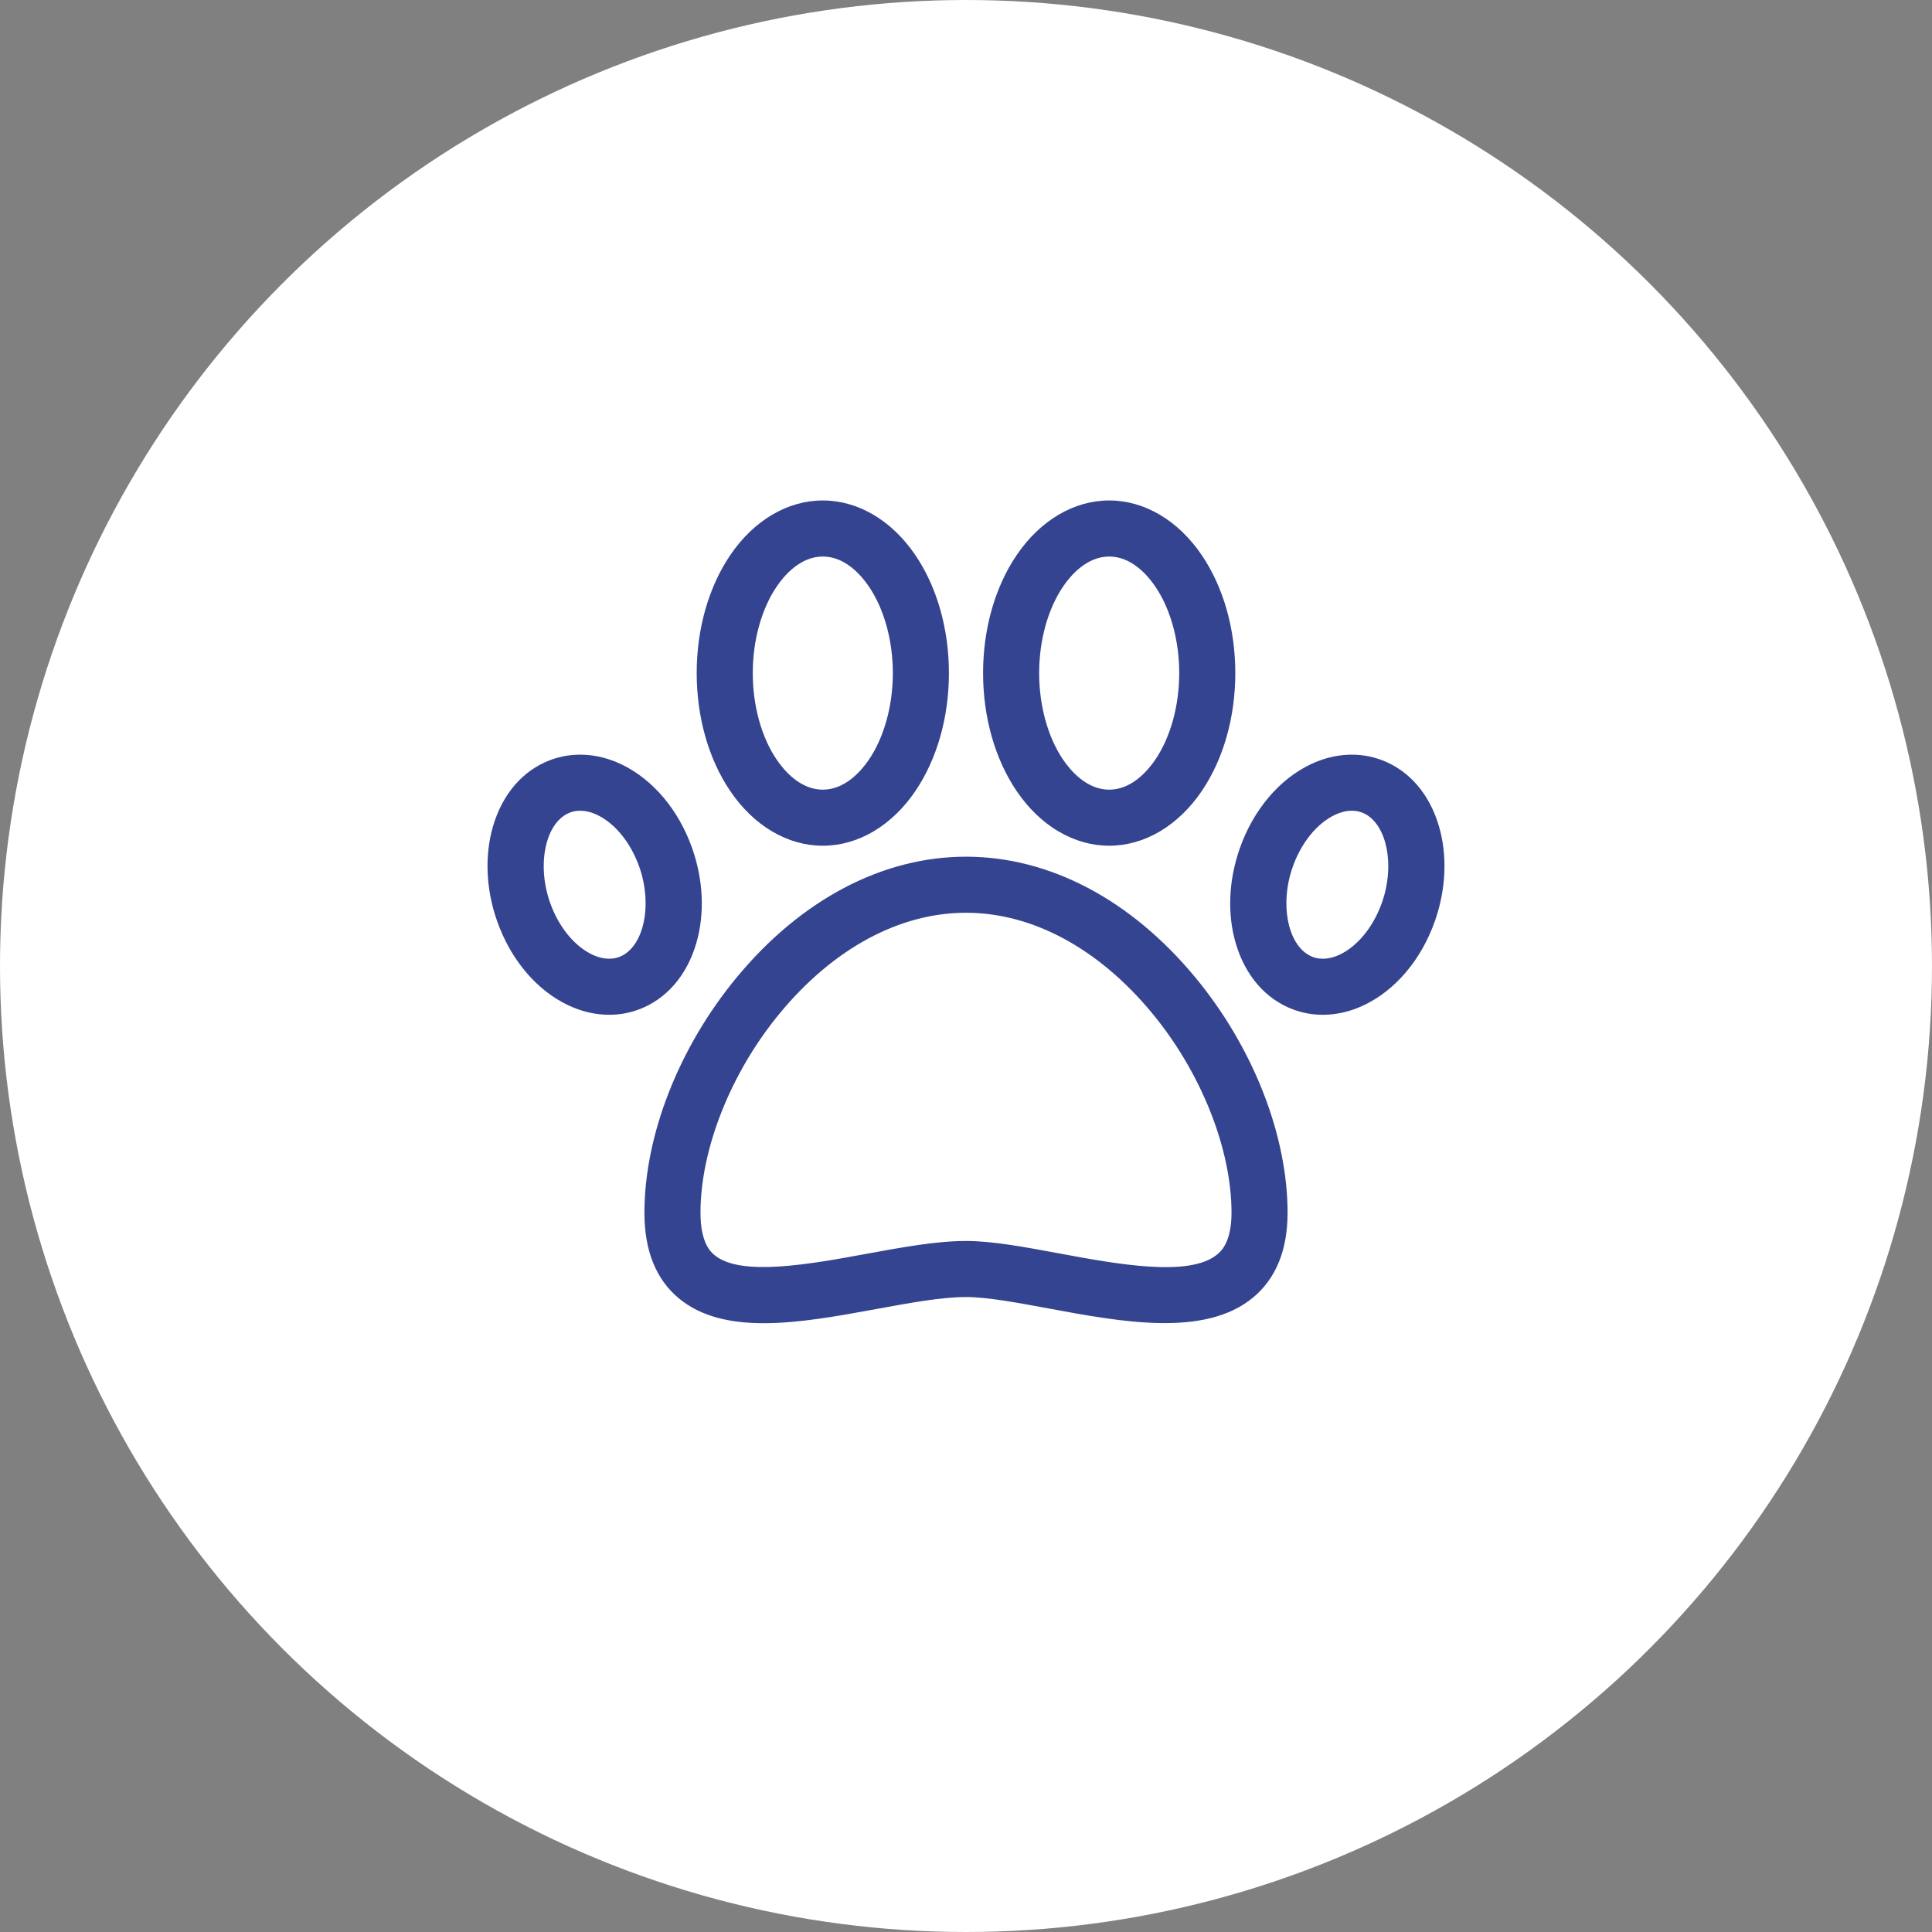
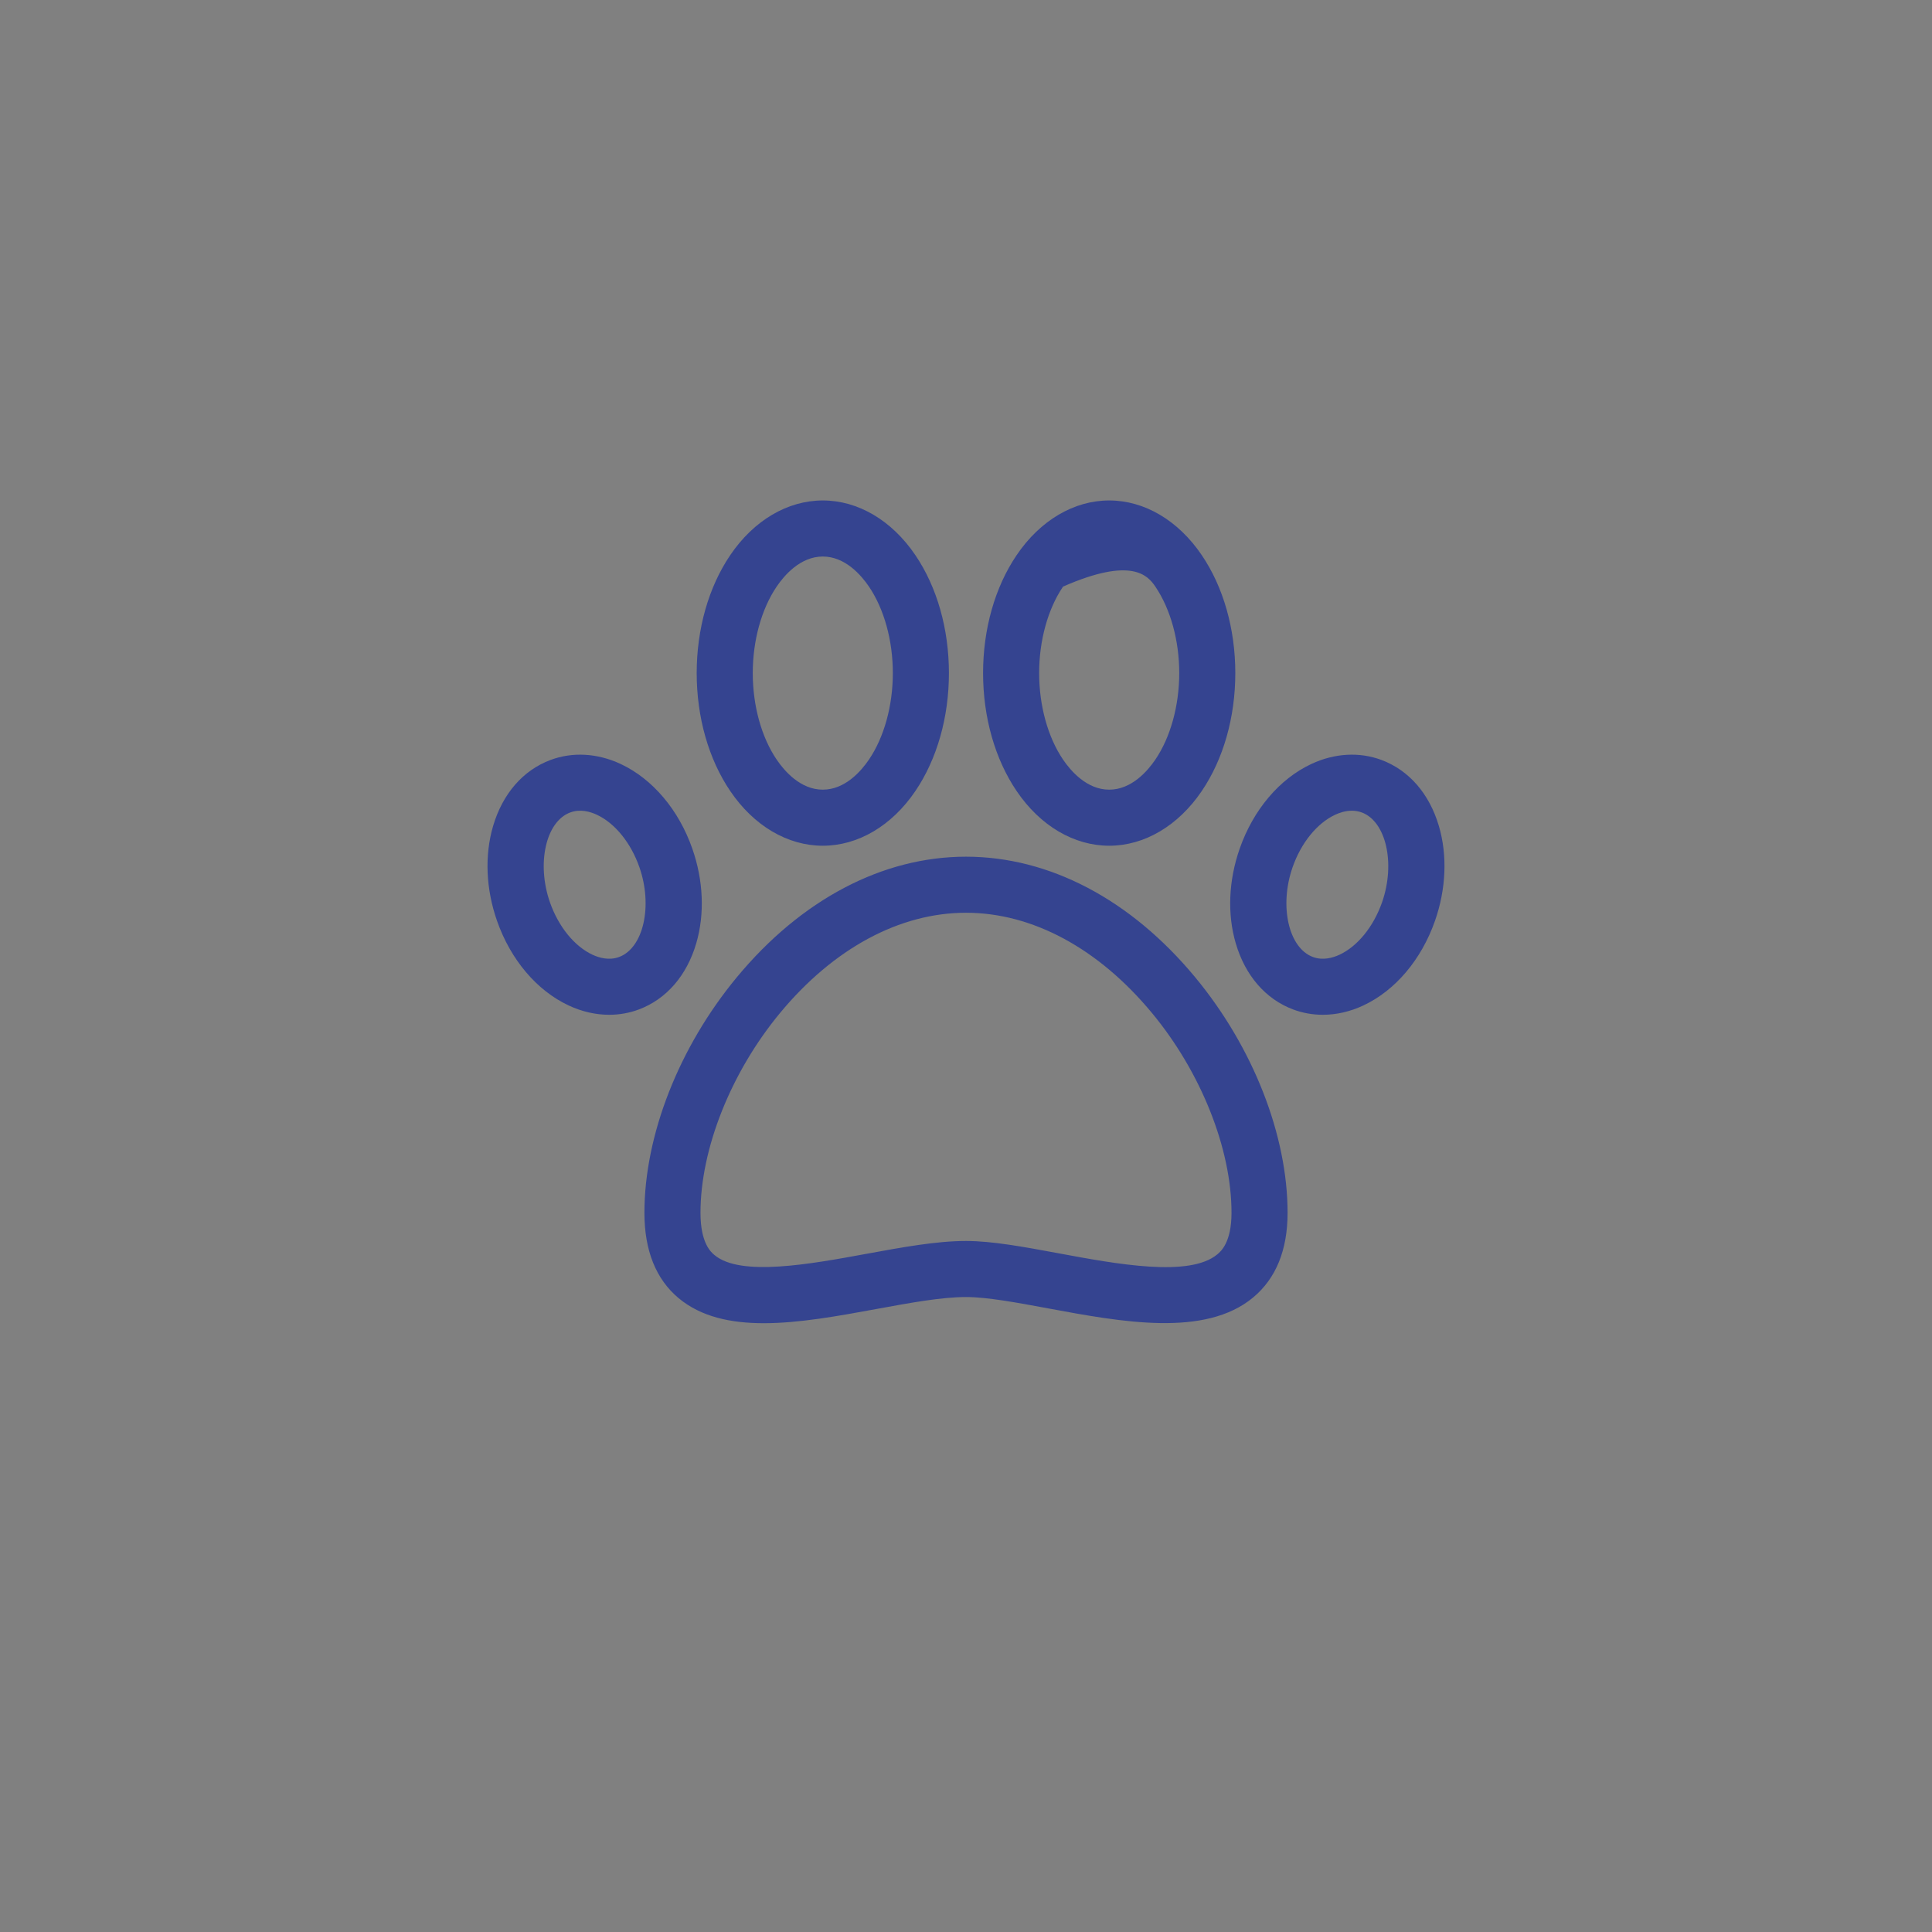
<svg xmlns="http://www.w3.org/2000/svg" width="107" height="107" viewBox="0 0 107 107" fill="none">
  <rect x="0" y="0" width="107" height="107" fill="#808080" stroke="none" />
-   <circle cx="53.5" cy="53.5" r="53.5" fill="white" />
  <g clip-path="url(#clip0_2431_2)">
-     <path d="M66.192 54.123C62.626 49.817 58.119 47.446 53.5 47.446C48.881 47.446 44.374 49.817 40.808 54.123C37.603 57.992 35.69 62.87 35.69 67.169C35.69 69.258 36.328 70.848 37.587 71.898C38.83 72.933 40.471 73.283 42.301 73.283C44.249 73.283 46.412 72.887 48.537 72.497C50.394 72.156 52.148 71.834 53.5 71.834C54.667 71.834 56.312 72.14 58.053 72.463C62.123 73.219 66.737 74.075 69.401 71.859C70.668 70.806 71.31 69.228 71.31 67.169C71.311 62.87 69.397 57.992 66.192 54.123ZM67.416 69.472C65.871 70.756 61.851 70.01 58.62 69.41C56.734 69.06 54.953 68.729 53.5 68.729C51.865 68.729 49.977 69.076 47.977 69.442C44.878 70.011 41.022 70.718 39.575 69.512C39.382 69.351 38.795 68.862 38.795 67.169C38.795 63.624 40.483 59.384 43.2 56.103C46.165 52.523 49.823 50.551 53.5 50.551C57.177 50.551 60.835 52.523 63.8 56.103C66.517 59.384 68.205 63.624 68.205 67.169C68.205 68.815 67.611 69.309 67.416 69.472ZM66.556 30.744C65.252 28.82 63.383 27.717 61.431 27.717C59.478 27.717 57.609 28.82 56.305 30.744C55.106 32.511 54.446 34.831 54.446 37.278C54.446 39.725 55.106 42.045 56.305 43.812C57.609 45.736 59.478 46.839 61.431 46.839C63.383 46.839 65.252 45.736 66.556 43.812C67.755 42.045 68.415 39.725 68.415 37.278C68.415 34.831 67.755 32.511 66.556 30.744ZM63.986 42.069C63.565 42.691 62.672 43.734 61.431 43.734C60.189 43.734 59.297 42.691 58.875 42.069C58.034 40.83 57.551 39.083 57.551 37.278C57.551 35.473 58.034 33.727 58.875 32.487C59.296 31.865 60.189 30.822 61.431 30.822C62.672 30.822 63.565 31.865 63.986 32.487C64.827 33.727 65.31 35.473 65.31 37.278C65.309 39.083 64.827 40.83 63.986 42.069ZM50.695 30.744C49.391 28.82 47.522 27.717 45.569 27.717C43.617 27.717 41.748 28.82 40.444 30.744C39.245 32.511 38.585 34.831 38.585 37.278C38.585 39.725 39.245 42.045 40.444 43.812C41.748 45.736 43.617 46.839 45.569 46.839C47.522 46.839 49.391 45.736 50.695 43.812C51.894 42.045 52.554 39.725 52.554 37.278C52.554 34.831 51.894 32.511 50.695 30.744ZM48.125 42.069C47.703 42.691 46.811 43.734 45.569 43.734C44.328 43.734 43.435 42.691 43.014 42.069C42.172 40.83 41.69 39.083 41.69 37.278C41.69 35.473 42.173 33.727 43.014 32.487C43.435 31.865 44.328 30.822 45.569 30.822C46.811 30.822 47.703 31.865 48.125 32.487C48.966 33.727 49.448 35.473 49.448 37.278C49.448 39.083 48.966 40.83 48.125 42.069ZM79.691 45.752C79.165 43.963 78.038 42.663 76.517 42.092C75.293 41.632 73.911 41.71 72.627 42.311C70.856 43.14 69.409 44.851 68.656 47.005C68.041 48.766 67.965 50.627 68.44 52.245C68.966 54.034 70.094 55.334 71.615 55.906C72.141 56.103 72.697 56.202 73.261 56.202C74.009 56.202 74.773 56.029 75.505 55.686C77.276 54.858 78.723 53.147 79.476 50.992V50.992C80.091 49.232 80.167 47.371 79.691 45.752ZM76.544 49.968C76.072 51.318 75.192 52.404 74.189 52.874C73.82 53.046 73.264 53.208 72.707 52.999C71.362 52.494 70.839 50.171 71.588 48.029C72.059 46.679 72.94 45.593 73.943 45.124C74.187 45.009 74.514 44.9 74.869 44.9C75.049 44.9 75.237 44.928 75.425 44.998C76.769 45.504 77.292 47.826 76.544 49.968ZM38.344 47.005C37.591 44.85 36.144 43.14 34.373 42.311C33.089 41.71 31.707 41.632 30.483 42.092C28.962 42.663 27.834 43.963 27.308 45.752C26.833 47.371 26.909 49.232 27.524 50.992V50.992C28.277 53.147 29.724 54.858 31.495 55.686C32.227 56.029 32.991 56.202 33.739 56.202C34.304 56.202 34.859 56.103 35.385 55.906C36.907 55.334 38.034 54.034 38.56 52.245C39.035 50.627 38.959 48.766 38.344 47.005ZM34.293 52.999C33.736 53.208 33.18 53.046 32.811 52.874C31.808 52.404 30.927 51.318 30.456 49.968V49.968C29.708 47.826 30.23 45.504 31.575 44.999C32.132 44.789 32.688 44.951 33.057 45.124C34.06 45.593 34.941 46.679 35.412 48.029C36.161 50.171 35.638 52.494 34.293 52.999Z" fill="#354490" />
+     <path d="M66.192 54.123C62.626 49.817 58.119 47.446 53.5 47.446C48.881 47.446 44.374 49.817 40.808 54.123C37.603 57.992 35.69 62.87 35.69 67.169C35.69 69.258 36.328 70.848 37.587 71.898C38.83 72.933 40.471 73.283 42.301 73.283C44.249 73.283 46.412 72.887 48.537 72.497C50.394 72.156 52.148 71.834 53.5 71.834C54.667 71.834 56.312 72.14 58.053 72.463C62.123 73.219 66.737 74.075 69.401 71.859C70.668 70.806 71.31 69.228 71.31 67.169C71.311 62.87 69.397 57.992 66.192 54.123ZM67.416 69.472C65.871 70.756 61.851 70.01 58.62 69.41C56.734 69.06 54.953 68.729 53.5 68.729C51.865 68.729 49.977 69.076 47.977 69.442C44.878 70.011 41.022 70.718 39.575 69.512C39.382 69.351 38.795 68.862 38.795 67.169C38.795 63.624 40.483 59.384 43.2 56.103C46.165 52.523 49.823 50.551 53.5 50.551C57.177 50.551 60.835 52.523 63.8 56.103C66.517 59.384 68.205 63.624 68.205 67.169C68.205 68.815 67.611 69.309 67.416 69.472ZM66.556 30.744C65.252 28.82 63.383 27.717 61.431 27.717C59.478 27.717 57.609 28.82 56.305 30.744C55.106 32.511 54.446 34.831 54.446 37.278C54.446 39.725 55.106 42.045 56.305 43.812C57.609 45.736 59.478 46.839 61.431 46.839C63.383 46.839 65.252 45.736 66.556 43.812C67.755 42.045 68.415 39.725 68.415 37.278C68.415 34.831 67.755 32.511 66.556 30.744ZM63.986 42.069C63.565 42.691 62.672 43.734 61.431 43.734C60.189 43.734 59.297 42.691 58.875 42.069C58.034 40.83 57.551 39.083 57.551 37.278C57.551 35.473 58.034 33.727 58.875 32.487C62.672 30.822 63.565 31.865 63.986 32.487C64.827 33.727 65.31 35.473 65.31 37.278C65.309 39.083 64.827 40.83 63.986 42.069ZM50.695 30.744C49.391 28.82 47.522 27.717 45.569 27.717C43.617 27.717 41.748 28.82 40.444 30.744C39.245 32.511 38.585 34.831 38.585 37.278C38.585 39.725 39.245 42.045 40.444 43.812C41.748 45.736 43.617 46.839 45.569 46.839C47.522 46.839 49.391 45.736 50.695 43.812C51.894 42.045 52.554 39.725 52.554 37.278C52.554 34.831 51.894 32.511 50.695 30.744ZM48.125 42.069C47.703 42.691 46.811 43.734 45.569 43.734C44.328 43.734 43.435 42.691 43.014 42.069C42.172 40.83 41.69 39.083 41.69 37.278C41.69 35.473 42.173 33.727 43.014 32.487C43.435 31.865 44.328 30.822 45.569 30.822C46.811 30.822 47.703 31.865 48.125 32.487C48.966 33.727 49.448 35.473 49.448 37.278C49.448 39.083 48.966 40.83 48.125 42.069ZM79.691 45.752C79.165 43.963 78.038 42.663 76.517 42.092C75.293 41.632 73.911 41.71 72.627 42.311C70.856 43.14 69.409 44.851 68.656 47.005C68.041 48.766 67.965 50.627 68.44 52.245C68.966 54.034 70.094 55.334 71.615 55.906C72.141 56.103 72.697 56.202 73.261 56.202C74.009 56.202 74.773 56.029 75.505 55.686C77.276 54.858 78.723 53.147 79.476 50.992V50.992C80.091 49.232 80.167 47.371 79.691 45.752ZM76.544 49.968C76.072 51.318 75.192 52.404 74.189 52.874C73.82 53.046 73.264 53.208 72.707 52.999C71.362 52.494 70.839 50.171 71.588 48.029C72.059 46.679 72.94 45.593 73.943 45.124C74.187 45.009 74.514 44.9 74.869 44.9C75.049 44.9 75.237 44.928 75.425 44.998C76.769 45.504 77.292 47.826 76.544 49.968ZM38.344 47.005C37.591 44.85 36.144 43.14 34.373 42.311C33.089 41.71 31.707 41.632 30.483 42.092C28.962 42.663 27.834 43.963 27.308 45.752C26.833 47.371 26.909 49.232 27.524 50.992V50.992C28.277 53.147 29.724 54.858 31.495 55.686C32.227 56.029 32.991 56.202 33.739 56.202C34.304 56.202 34.859 56.103 35.385 55.906C36.907 55.334 38.034 54.034 38.56 52.245C39.035 50.627 38.959 48.766 38.344 47.005ZM34.293 52.999C33.736 53.208 33.18 53.046 32.811 52.874C31.808 52.404 30.927 51.318 30.456 49.968V49.968C29.708 47.826 30.23 45.504 31.575 44.999C32.132 44.789 32.688 44.951 33.057 45.124C34.06 45.593 34.941 46.679 35.412 48.029C36.161 50.171 35.638 52.494 34.293 52.999Z" fill="#354490" />
  </g>
  <defs>
    <clipPath id="clip0_2431_2">
      <rect width="53" height="53" fill="white" transform="translate(27 24)" />
    </clipPath>
  </defs>
</svg>